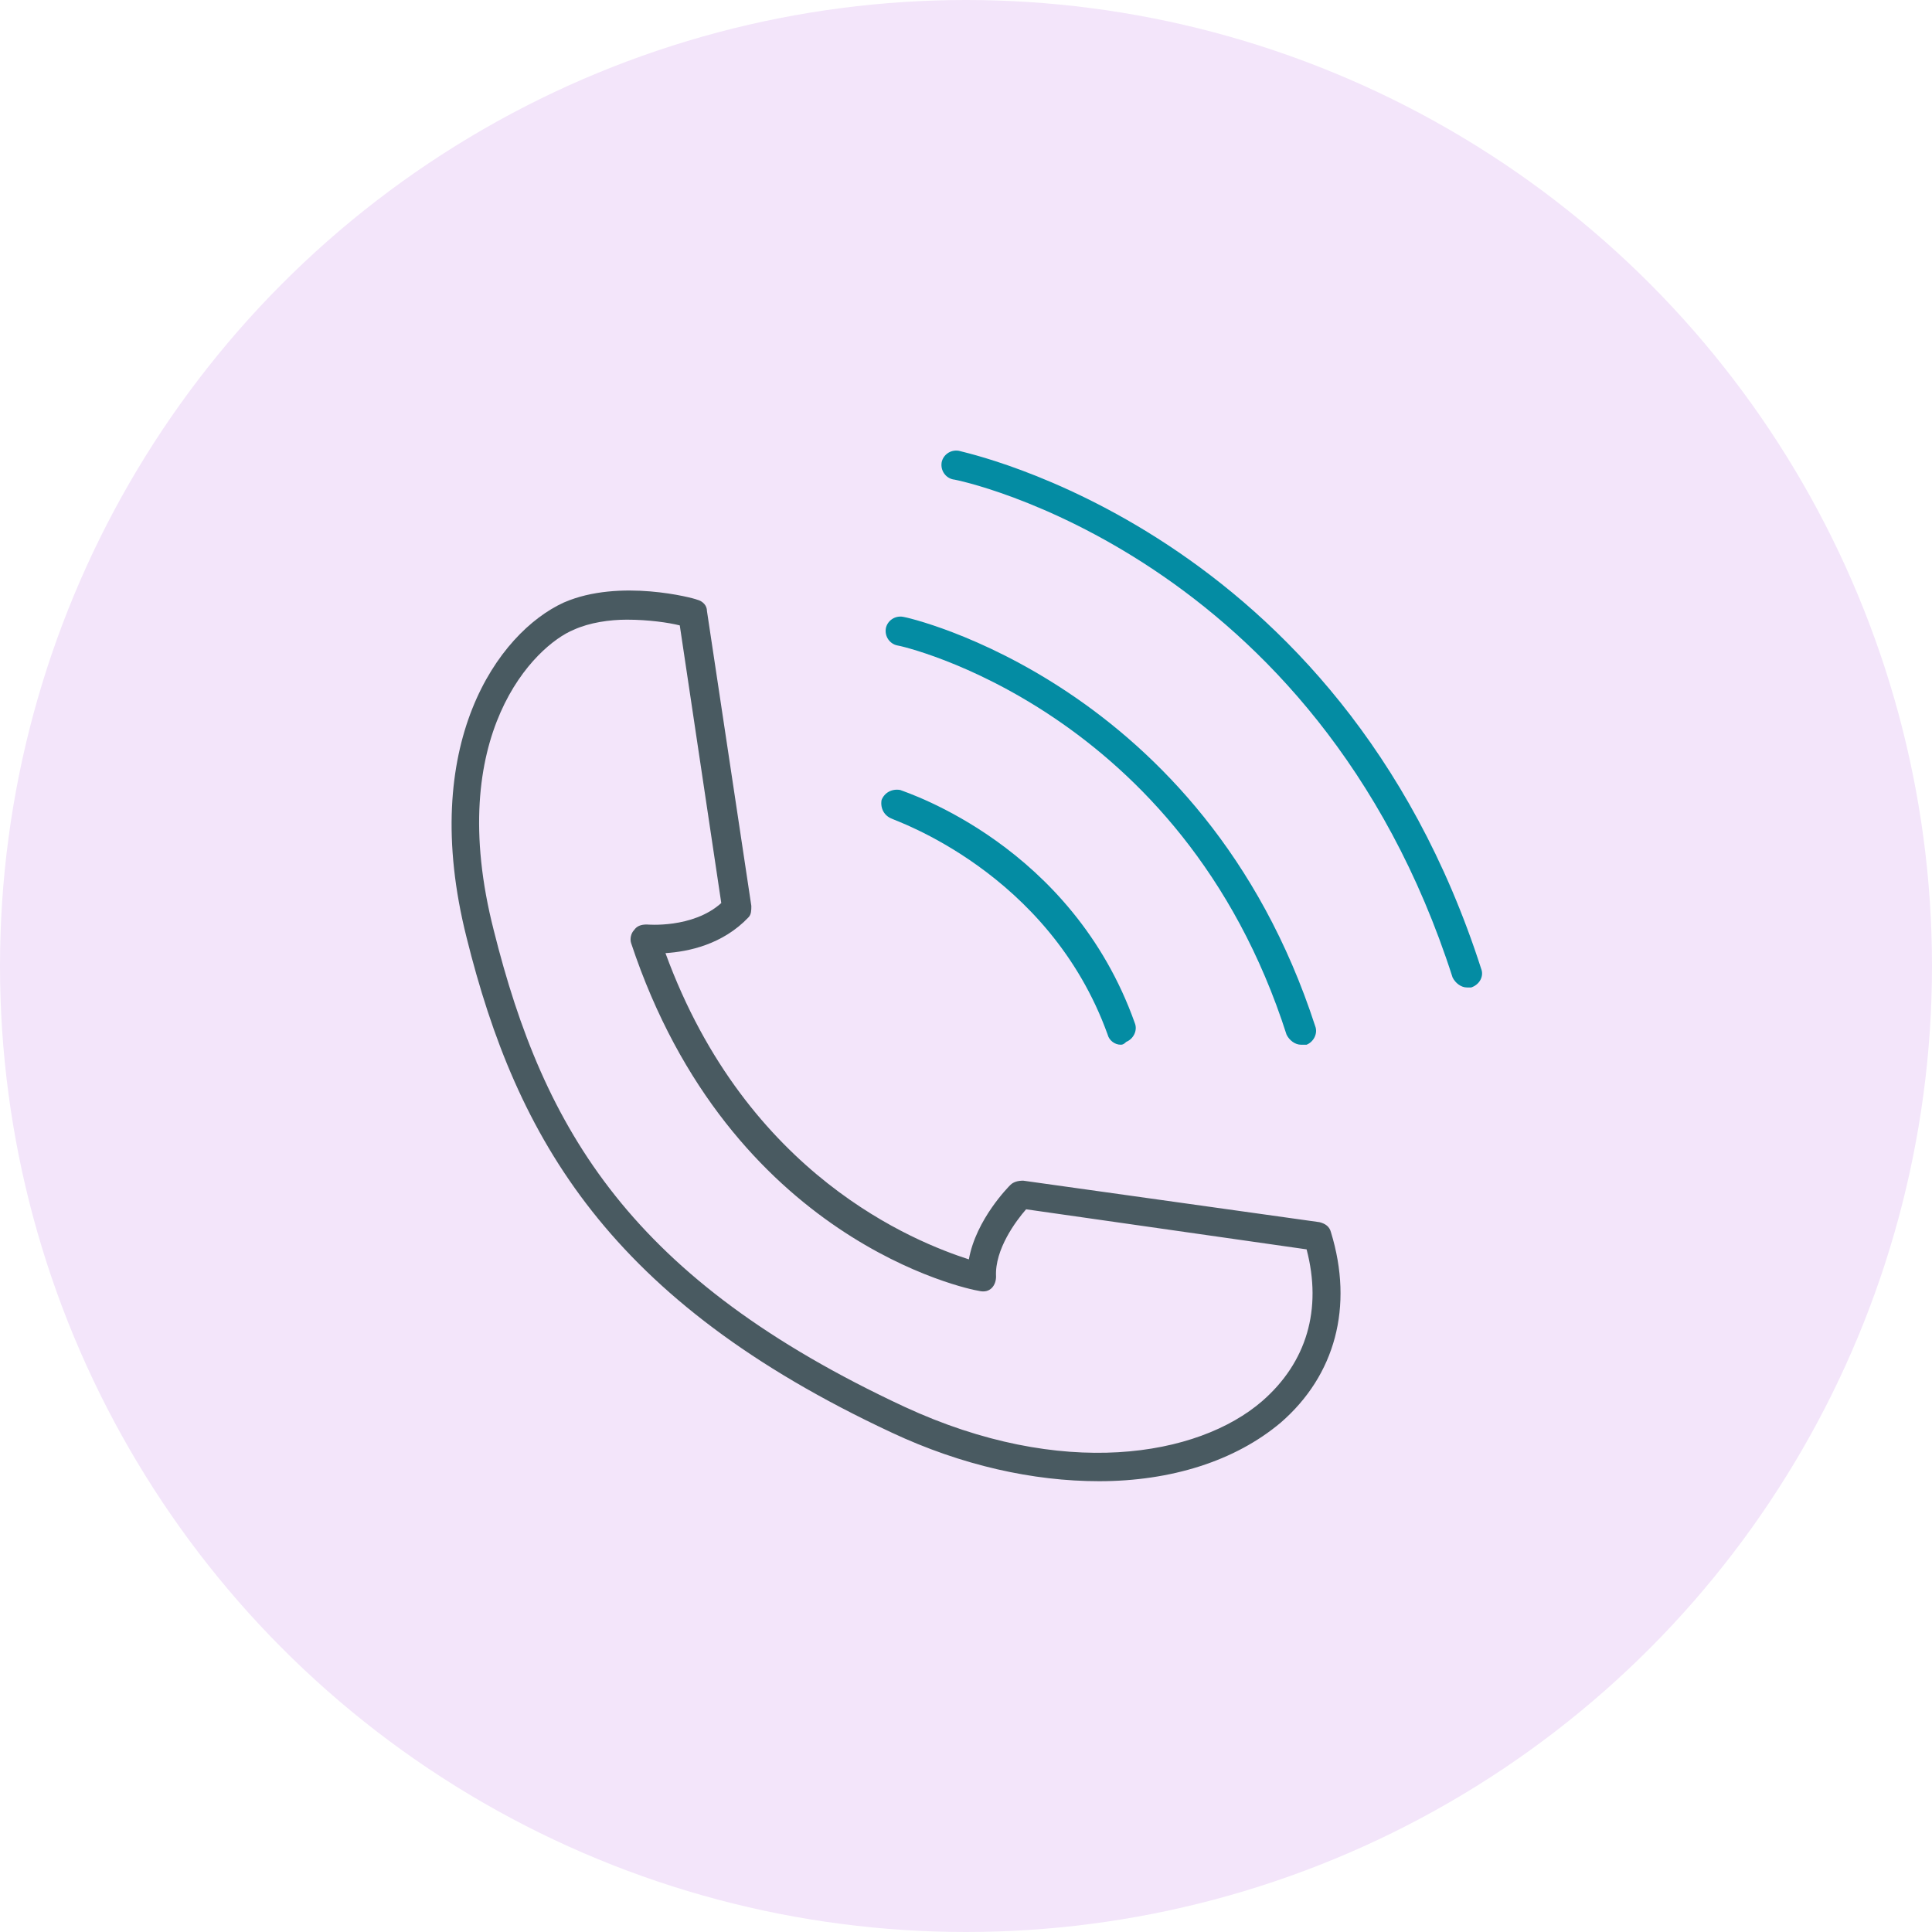
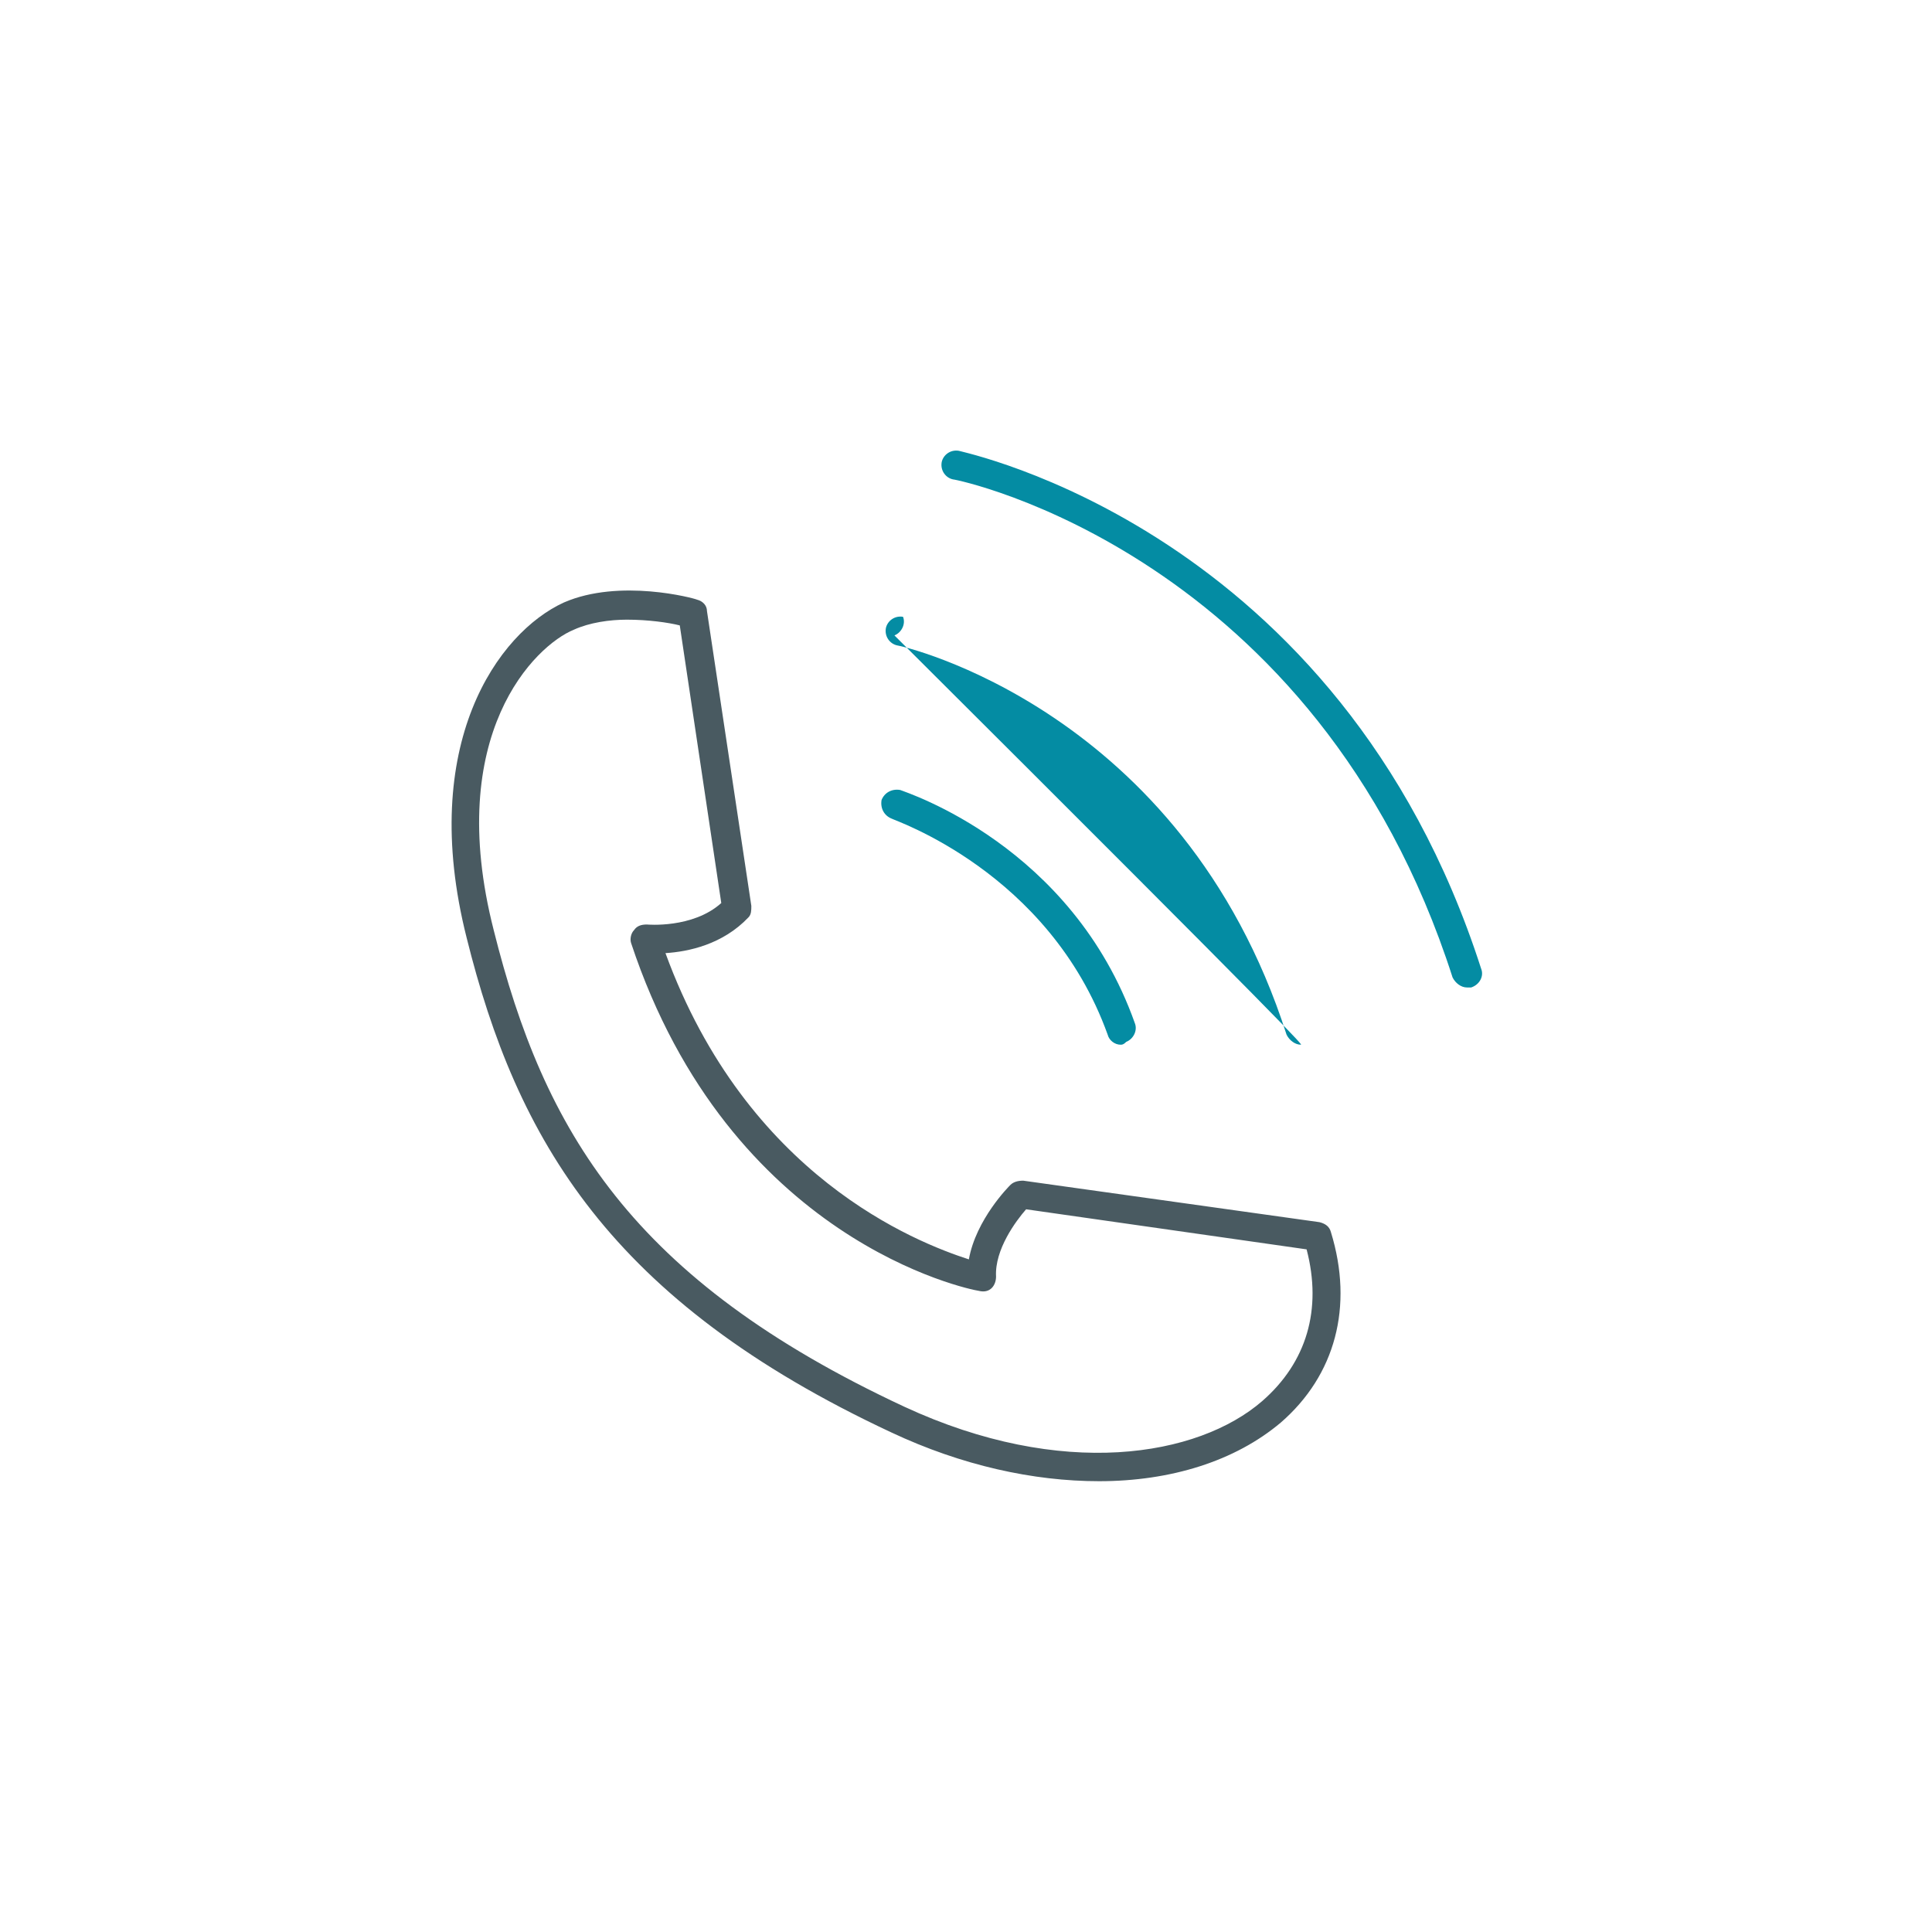
<svg xmlns="http://www.w3.org/2000/svg" version="1.1" id="Layer_1" x="0px" y="0px" width="135px" height="135px" viewBox="0 0 135 135" style="enable-background:new 0 0 135 135;" xml:space="preserve">
  <style type="text/css">
	.st0{fill:#F3E5FA;}
	.st1{fill:#495A61;}
	.st2{fill:#048CA3;}
</style>
-   <circle class="st0" cx="67.5" cy="67.5" r="67.5" />
  <g>
    <g>
      <path class="st1" d="M76.8,103.5c-4.6,0-9.6-1.1-14.5-3.4c-19.7-9.2-26.2-20.5-29.7-34.6c-3.4-13.5,2.2-21.3,6.8-23.4    c3.9-1.7,9.1-0.3,9.3-0.2c0.4,0.1,0.7,0.4,0.7,0.8l3.1,20.6c0,0.3,0,0.6-0.2,0.8c-1.8,1.9-4.2,2.4-5.8,2.5    C52.2,82.2,64,86.8,67.7,88c0.5-2.8,2.8-5.1,2.9-5.2c0.2-0.2,0.5-0.3,0.9-0.3l20.7,2.9c0.4,0.1,0.7,0.3,0.8,0.7    c1.6,5.2,0.3,10-3.5,13.3C86.3,102.1,81.8,103.5,76.8,103.5z M43.8,43.3c-1.2,0-2.6,0.2-3.7,0.7c-2.7,1.1-9.1,7.3-5.6,21    c3.5,14,9.6,24.4,28.7,33.3c11,5.1,20.5,3.5,25-0.4c3.1-2.7,4.2-6.4,3.1-10.6l-19.6-2.8c-0.7,0.8-2.2,2.8-2.1,4.7    c0,0.3-0.1,0.6-0.3,0.8c-0.2,0.2-0.5,0.3-0.9,0.2c-0.7-0.1-17.4-3.5-24.3-24.3c-0.1-0.3,0-0.7,0.2-0.9c0.2-0.3,0.5-0.4,0.9-0.4    c0,0,3.2,0.3,5.2-1.5l-2.9-19.4C46.7,43.5,45.3,43.3,43.8,43.3z" />
    </g>
    <g>
      <path class="st2" d="M78.3,73c-0.4,0-0.8-0.3-0.9-0.7c-4.1-11.4-15-15-15.1-15.1c-0.5-0.2-0.8-0.7-0.7-1.3    c0.2-0.5,0.7-0.8,1.3-0.7c0.5,0.2,12,3.9,16.4,16.3c0.2,0.5-0.1,1.1-0.6,1.3C78.5,73,78.4,73,78.3,73z" />
    </g>
    <g>
-       <path class="st2" d="M90.9,73c-0.4,0-0.8-0.3-1-0.7c-7.3-22.8-27-27.2-27.2-27.2c-0.5-0.1-0.9-0.6-0.8-1.2    c0.1-0.5,0.6-0.9,1.2-0.8c0.2,0,21,4.6,28.8,28.6c0.2,0.5-0.1,1.1-0.6,1.3C91.2,73,91,73,90.9,73z" />
+       <path class="st2" d="M90.9,73c-0.4,0-0.8-0.3-1-0.7c-7.3-22.8-27-27.2-27.2-27.2c-0.5-0.1-0.9-0.6-0.8-1.2    c0.1-0.5,0.6-0.9,1.2-0.8c0.2,0.5-0.1,1.1-0.6,1.3C91.2,73,91,73,90.9,73z" />
    </g>
    <g>
      <path class="st2" d="M102.5,69c-0.4,0-0.8-0.3-1-0.7C92,38.7,66.9,33.5,66.6,33.5c-0.5-0.1-0.9-0.6-0.8-1.2    c0.1-0.5,0.6-0.9,1.2-0.8c0.2,0.1,26.6,5.4,36.5,36.2c0.2,0.5-0.1,1.1-0.7,1.3C102.7,69,102.6,69,102.5,69z" />
    </g>
  </g>
</svg>